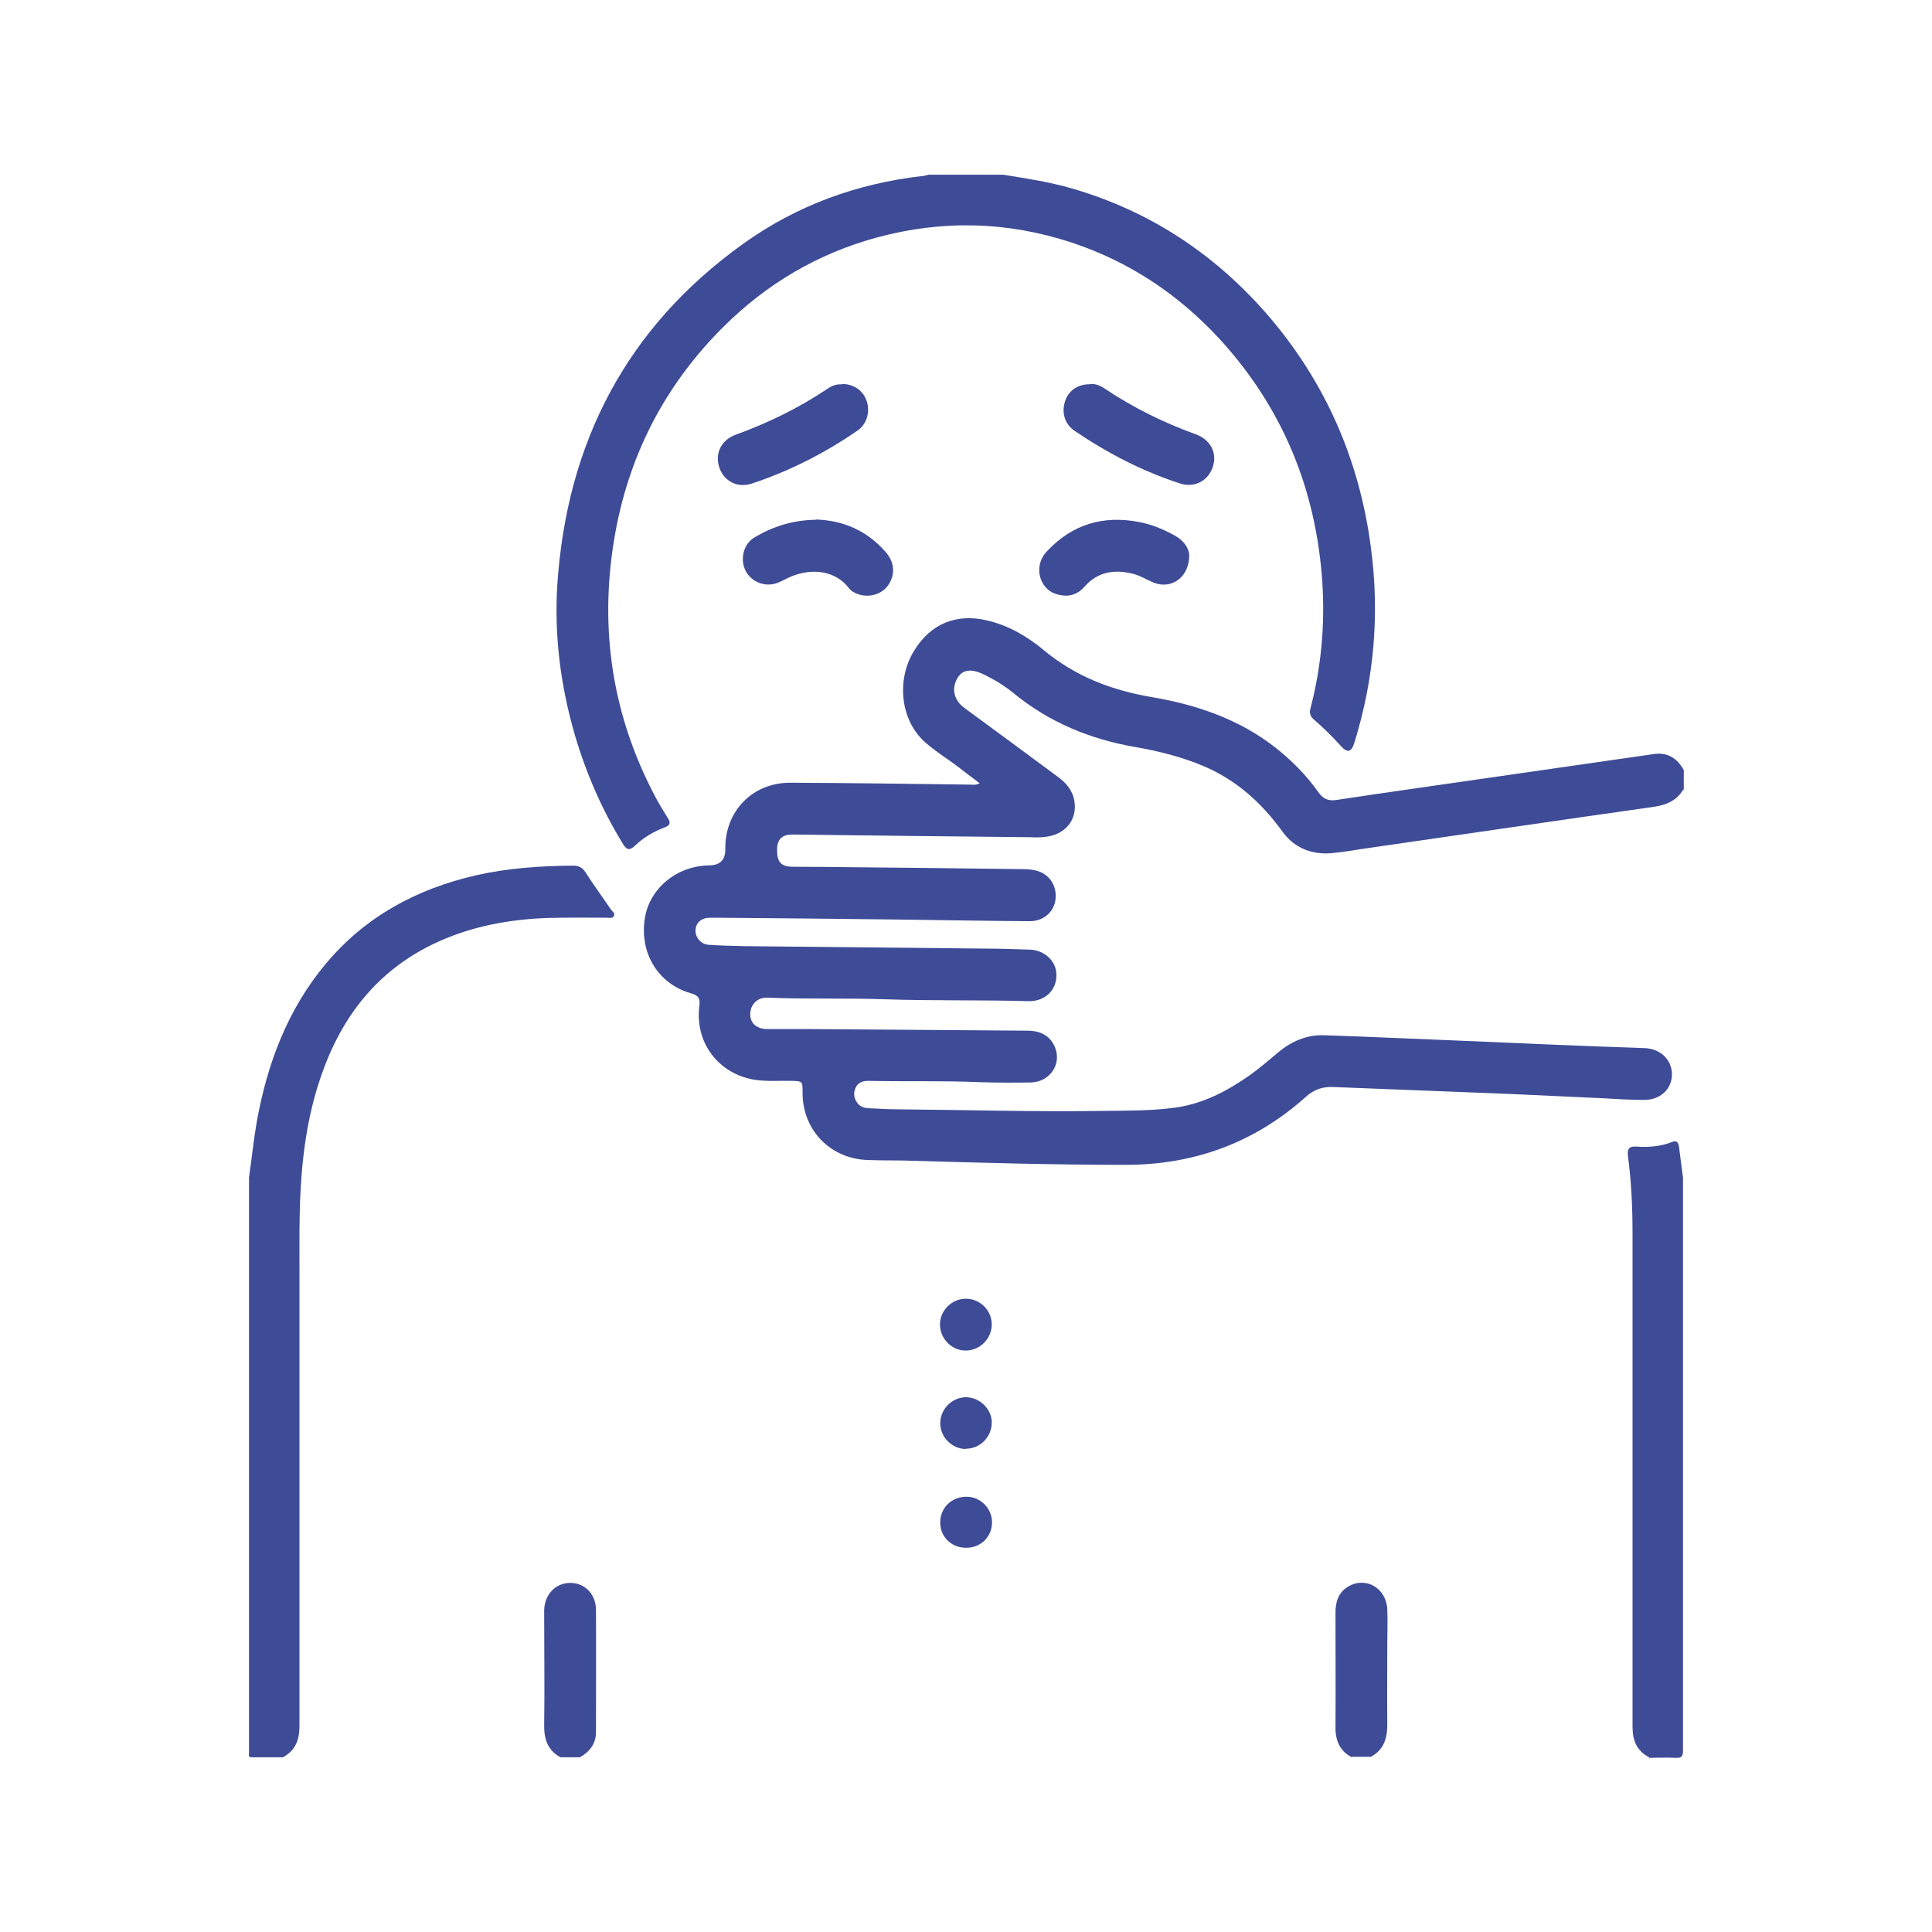
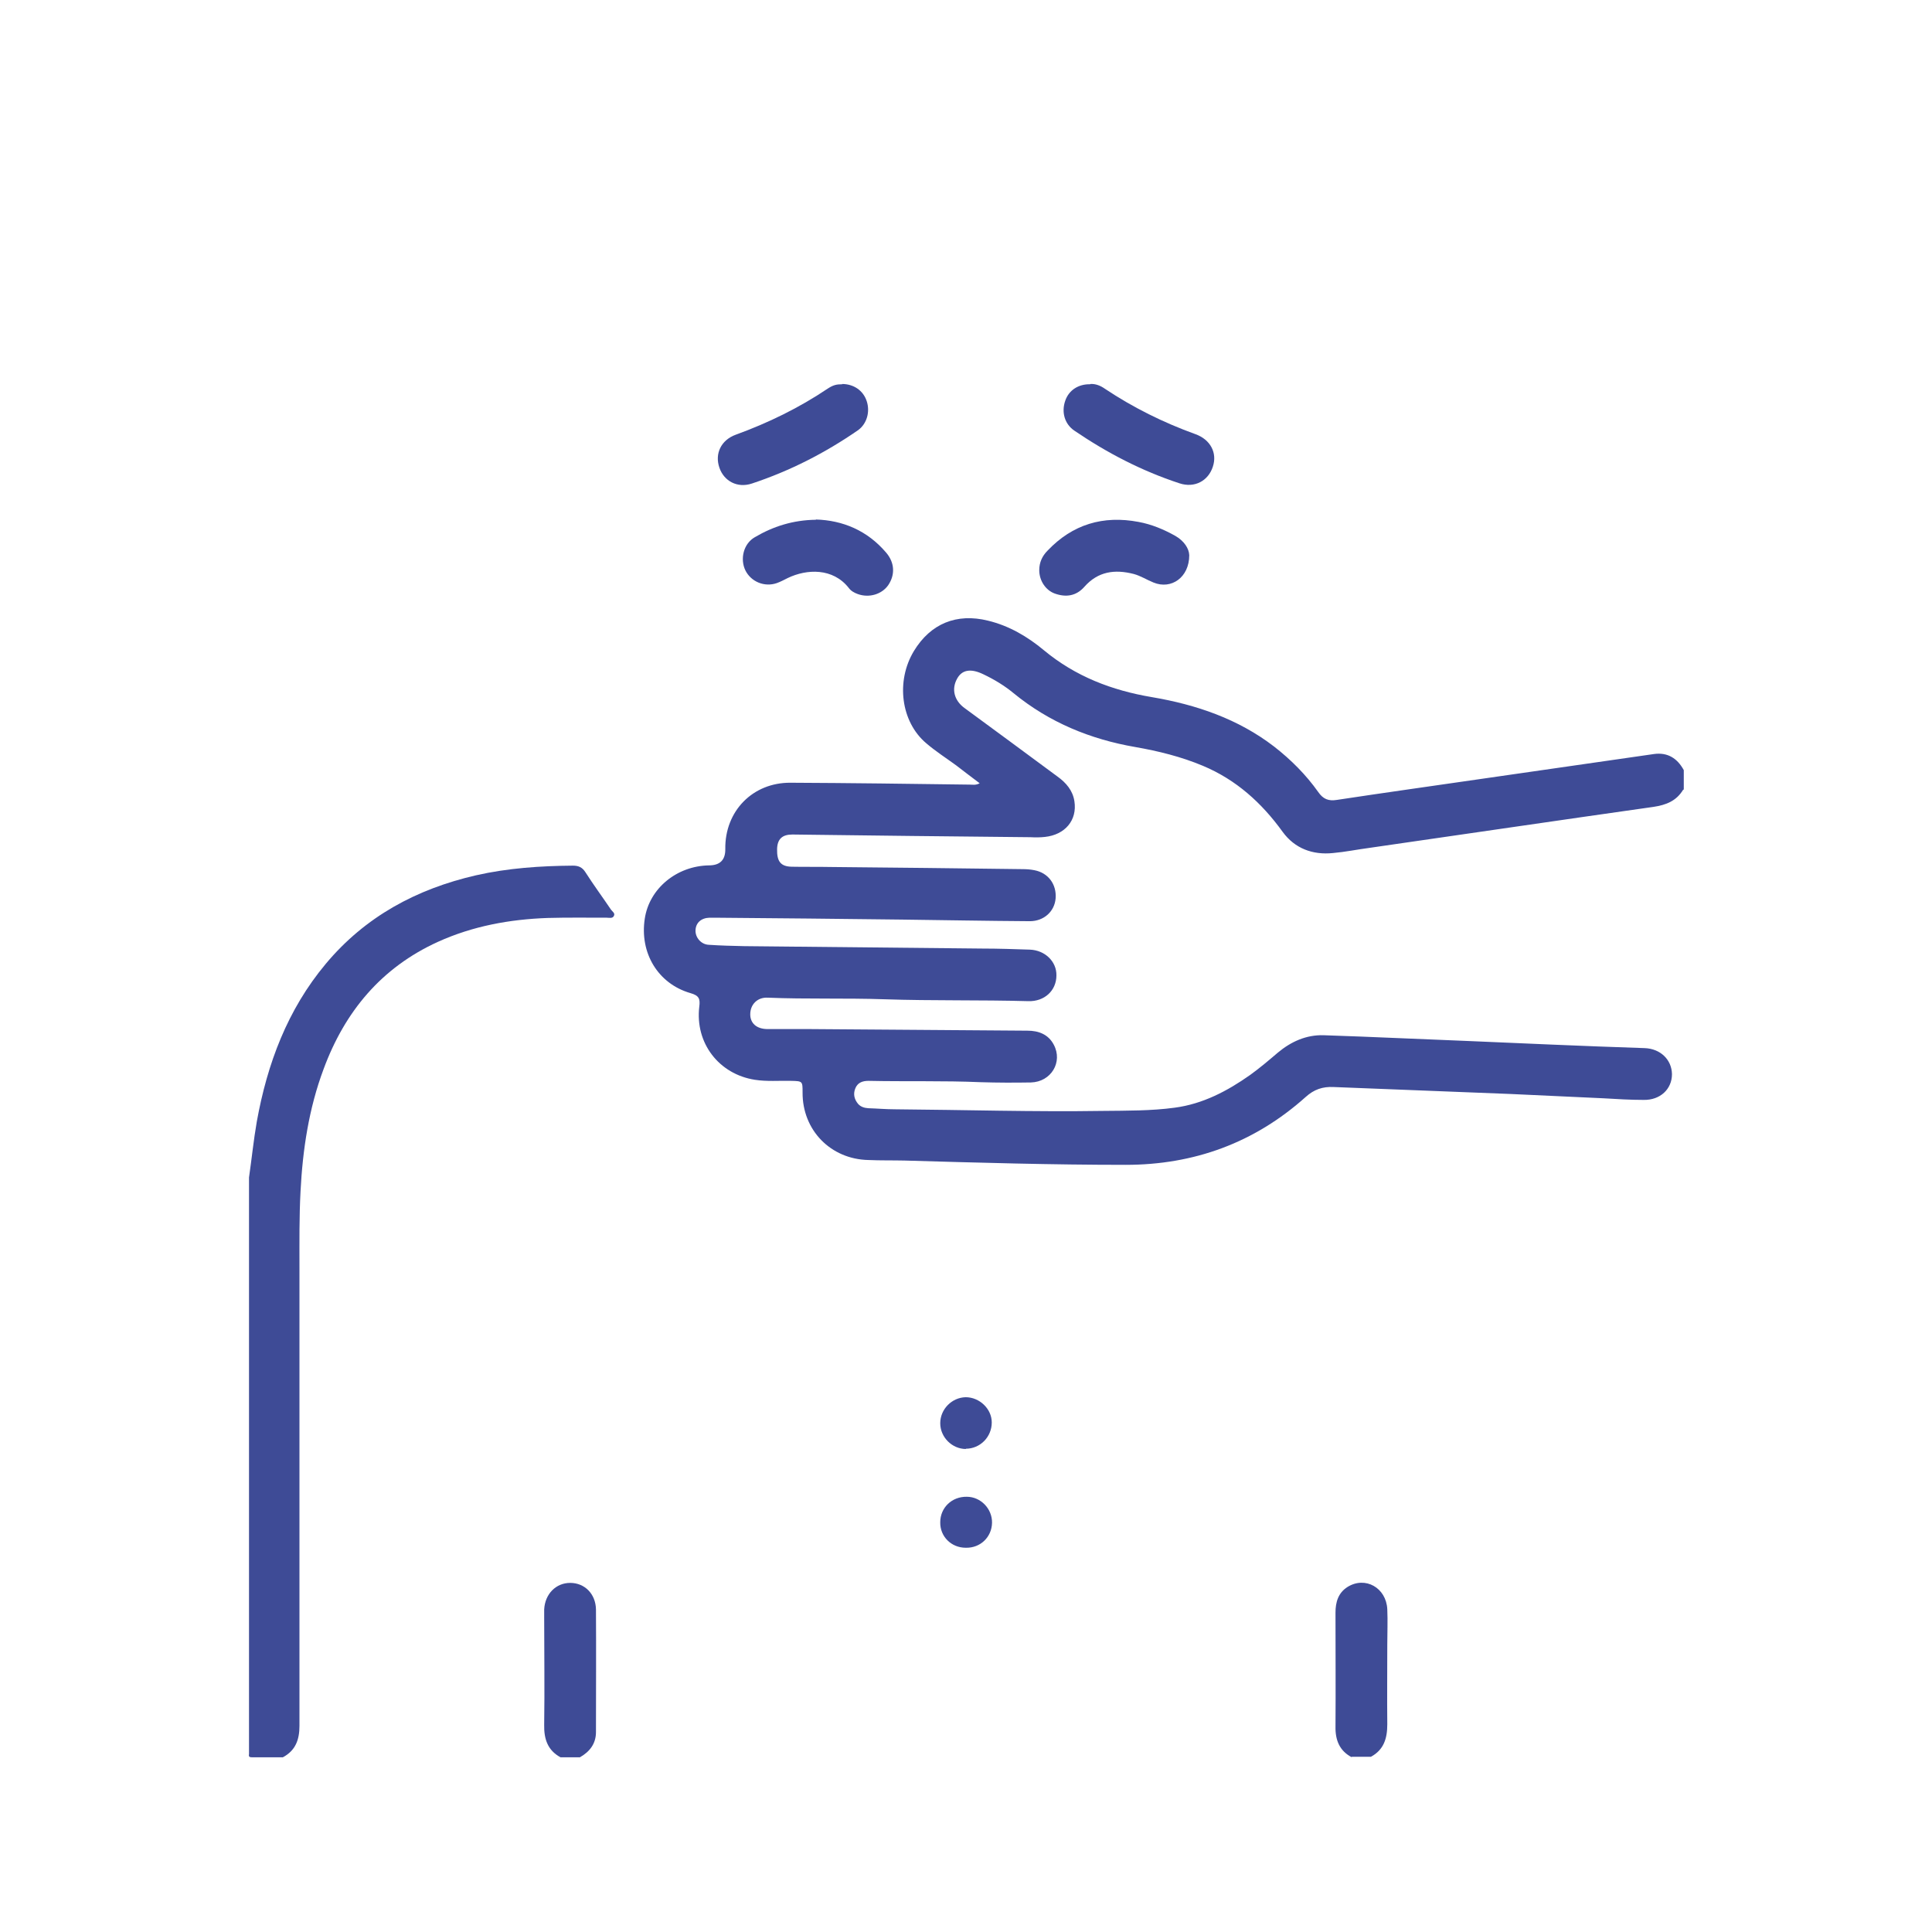
<svg xmlns="http://www.w3.org/2000/svg" id="Layer_1" data-name="Layer 1" viewBox="0 0 72 72">
  <defs>
    <style>      .cls-1 {        fill: #3e4b96;      }    </style>
  </defs>
  <path class="cls-1" d="M62.72,29.44c-.25.41-.63.56-1.1.63-3.53.5-7.06,1.02-10.6,1.53-.45.06-.89.15-1.34.19-.76.08-1.43-.17-1.88-.79-.78-1.08-1.73-1.94-2.97-2.46-.81-.34-1.66-.55-2.52-.7-1.68-.29-3.21-.92-4.54-2.01-.34-.28-.72-.51-1.12-.7-.47-.23-.8-.17-.98.16-.22.39-.11.82.28,1.1,1.16.85,2.31,1.7,3.46,2.55.32.23.57.52.63.92.11.71-.35,1.25-1.1,1.33-.18.02-.36.02-.54.01-2.96-.03-5.92-.06-8.87-.1-.38,0-.56.17-.57.54-.01.46.13.65.54.66.48.01.96,0,1.44.01,2.39.02,4.77.05,7.16.08.15,0,.3.01.45.04.52.1.83.53.79,1.05-.04.49-.44.85-.96.85-1.59-.01-3.19-.04-4.78-.06-2.32-.03-4.63-.05-6.95-.07-.07,0-.14,0-.21,0-.31.01-.51.19-.52.47-.01.27.21.53.5.54.44.03.88.04,1.32.05,2.96.03,5.92.06,8.87.09.59,0,1.18.02,1.77.04.56.02,1,.44.99.96,0,.57-.45.98-1.05.96-1.78-.05-3.57-.01-5.35-.07-1.45-.05-2.91,0-4.36-.06-.38-.02-.65.25-.65.62,0,.33.23.54.62.55.52,0,1.04,0,1.56,0,2.72.02,5.44.04,8.15.06.42,0,.78.14.98.52.35.65-.1,1.39-.85,1.41-.62.01-1.24.01-1.87-.01-1.39-.06-2.79-.02-4.18-.05-.22,0-.4.06-.49.27-.09.21-.05.41.1.59.1.11.23.15.38.16.33.01.66.04.99.04,2.59.02,5.17.1,7.76.06.89-.01,1.79,0,2.67-.12,1.05-.14,1.96-.62,2.81-1.22.36-.26.69-.54,1.03-.83.49-.41,1.06-.67,1.71-.65,1.83.06,3.67.15,5.5.22,1.01.04,2.02.09,3.03.13,1.14.05,2.28.09,3.43.13.59.02,1.01.43,1.02.97,0,.56-.44.97-1.05.96-.5,0-1-.03-1.5-.06-1.15-.05-2.3-.11-3.45-.16-2.2-.09-4.41-.17-6.61-.26-.41-.02-.73.09-1.04.37-1.91,1.71-4.16,2.53-6.71,2.53-2.75,0-5.49-.08-8.24-.16-.45-.01-.9,0-1.35-.02-1.4-.03-2.46-1.11-2.45-2.52,0-.42,0-.42-.43-.43-.45-.01-.9.03-1.35-.04-1.34-.21-2.23-1.37-2.07-2.72.04-.3-.01-.42-.33-.51-1.21-.35-1.9-1.5-1.7-2.78.17-1.12,1.19-1.96,2.39-1.98q.62,0,.61-.61c-.02-1.41,1.02-2.48,2.43-2.47,2.23.01,4.45.04,6.68.07.11,0,.22.03.37-.05-.31-.23-.59-.45-.88-.67-.37-.27-.76-.52-1.11-.82-.95-.8-1.14-2.32-.46-3.44.62-1.02,1.59-1.42,2.76-1.13.79.19,1.48.6,2.08,1.1,1.18.98,2.54,1.5,4.03,1.75,1.65.28,3.21.81,4.55,1.84.63.49,1.19,1.05,1.65,1.7.18.26.38.34.69.29,1.78-.27,3.57-.52,5.36-.78,2.15-.31,4.3-.62,6.46-.93.51-.07.87.16,1.11.6v.72Z" />
-   <path class="cls-1" d="M37.38,6.51c.87.14,1.74.27,2.59.52,2.88.84,5.27,2.42,7.23,4.66,2.18,2.51,3.46,5.43,3.89,8.72.33,2.47.12,4.9-.62,7.28-.11.35-.26.38-.5.11-.32-.35-.65-.68-1.01-.99-.14-.12-.17-.25-.12-.42.4-1.54.54-3.1.44-4.68-.23-3.47-1.48-6.52-3.85-9.1-1.53-1.65-3.35-2.86-5.49-3.57-2.4-.79-4.82-.85-7.26-.19-2.2.6-4.1,1.72-5.71,3.32-2.21,2.19-3.57,4.85-4.08,7.92-.56,3.37-.07,6.59,1.54,9.62.14.27.3.52.46.78.11.17.08.27-.11.34-.42.16-.8.38-1.12.69-.21.2-.32.14-.45-.08-.78-1.27-1.37-2.63-1.79-4.06-.53-1.83-.77-3.7-.65-5.59.35-5.29,2.58-9.59,6.92-12.7,1.99-1.43,4.24-2.25,6.68-2.53.08,0,.16-.03.23-.05.92,0,1.85,0,2.77,0Z" />
  <path class="cls-1" d="M9.28,43.88c.1-.69.17-1.39.29-2.08.39-2.16,1.14-4.17,2.57-5.88,1.47-1.76,3.38-2.79,5.6-3.3,1.19-.27,2.4-.35,3.61-.36.21,0,.35.06.47.25.3.47.64.93.95,1.39.05.07.16.13.11.23-.05.11-.18.07-.27.07-.73,0-1.47-.01-2.2.01-1.41.05-2.79.3-4.09.89-2.11.96-3.47,2.6-4.26,4.74-.55,1.47-.78,3-.86,4.56-.05.94-.04,1.88-.04,2.83,0,5.7,0,11.39,0,17.09,0,.52-.15.92-.62,1.17-.38,0-.76,0-1.14,0-.1,0-.14-.02-.12-.12,0-.05,0-.1,0-.15,0-7.11,0-14.22,0-21.34Z" />
-   <path class="cls-1" d="M61.46,65.49c-.46-.24-.62-.62-.62-1.14,0-6.12,0-12.24,0-18.35,0-.97-.04-1.94-.17-2.91-.03-.25.02-.38.31-.36.45.03.9,0,1.33-.17.16-.07.24,0,.26.17.05.39.1.77.15,1.16,0,7.11,0,14.22,0,21.34,0,.23-.05.29-.28.28-.33-.02-.66,0-.99,0Z" />
  <path class="cls-1" d="M20.89,65.49c-.48-.26-.62-.68-.61-1.21.02-1.34,0-2.68,0-4.03,0-.09,0-.18,0-.27.03-.58.44-.99.97-.99.54,0,.95.41.96.99.01,1.52,0,3.05,0,4.57,0,.43-.23.73-.6.94h-.72Z" />
  <path class="cls-1" d="M50.38,65.49c-.46-.24-.62-.64-.61-1.15.01-1.41,0-2.82,0-4.24,0-.39.1-.74.45-.96.66-.41,1.44.03,1.48.83.02.44,0,.88,0,1.32,0,.99-.01,1.98,0,2.97,0,.53-.13.95-.61,1.21h-.72Z" />
  <path class="cls-1" d="M40.64,14.31c.19-.01.37.06.54.18,1.05.7,2.18,1.26,3.37,1.69.56.2.82.7.65,1.21-.17.53-.68.81-1.25.62-1.4-.46-2.69-1.13-3.91-1.96-.37-.25-.49-.7-.34-1.12.13-.38.48-.62.93-.61Z" />
  <path class="cls-1" d="M31.38,14.31c.43,0,.79.24.92.64.13.39.01.84-.32,1.08-1.23.85-2.54,1.52-3.96,1.99-.54.18-1.04-.09-1.21-.59-.18-.52.06-1.03.61-1.23,1.21-.44,2.36-1,3.43-1.72.2-.13.32-.16.54-.16Z" />
  <path class="cls-1" d="M30.4,19.36c1.01.03,1.92.41,2.62,1.23.33.38.34.84.08,1.22-.24.34-.71.48-1.13.33-.14-.05-.26-.12-.34-.23-.59-.75-1.56-.71-2.27-.37-.14.07-.27.14-.41.19-.46.16-.96-.05-1.17-.47-.21-.43-.07-1,.35-1.24.68-.4,1.42-.64,2.28-.65Z" />
  <path class="cls-1" d="M44.32,20.69c0,.83-.67,1.29-1.33,1.02-.25-.1-.48-.25-.74-.32-.7-.18-1.33-.1-1.84.48-.3.34-.68.4-1.1.25-.34-.12-.58-.48-.58-.87,0-.29.11-.53.31-.73.93-.98,2.07-1.32,3.39-1.07.49.09.94.28,1.37.52.33.19.51.47.52.72Z" />
-   <path class="cls-1" d="M36,48.4c.52,0,.96.43.96.96,0,.53-.45.98-.98.97-.52,0-.95-.45-.95-.97,0-.52.44-.96.96-.96Z" />
  <path class="cls-1" d="M36,54c-.52,0-.96-.44-.96-.96,0-.52.43-.96.95-.97.51,0,.97.43.97.94,0,.54-.43.98-.97.98Z" />
  <path class="cls-1" d="M35.99,57.68c-.54,0-.96-.42-.95-.95,0-.54.43-.96.99-.95.52,0,.95.45.94.97-.01.53-.43.94-.97.93Z" />
</svg>